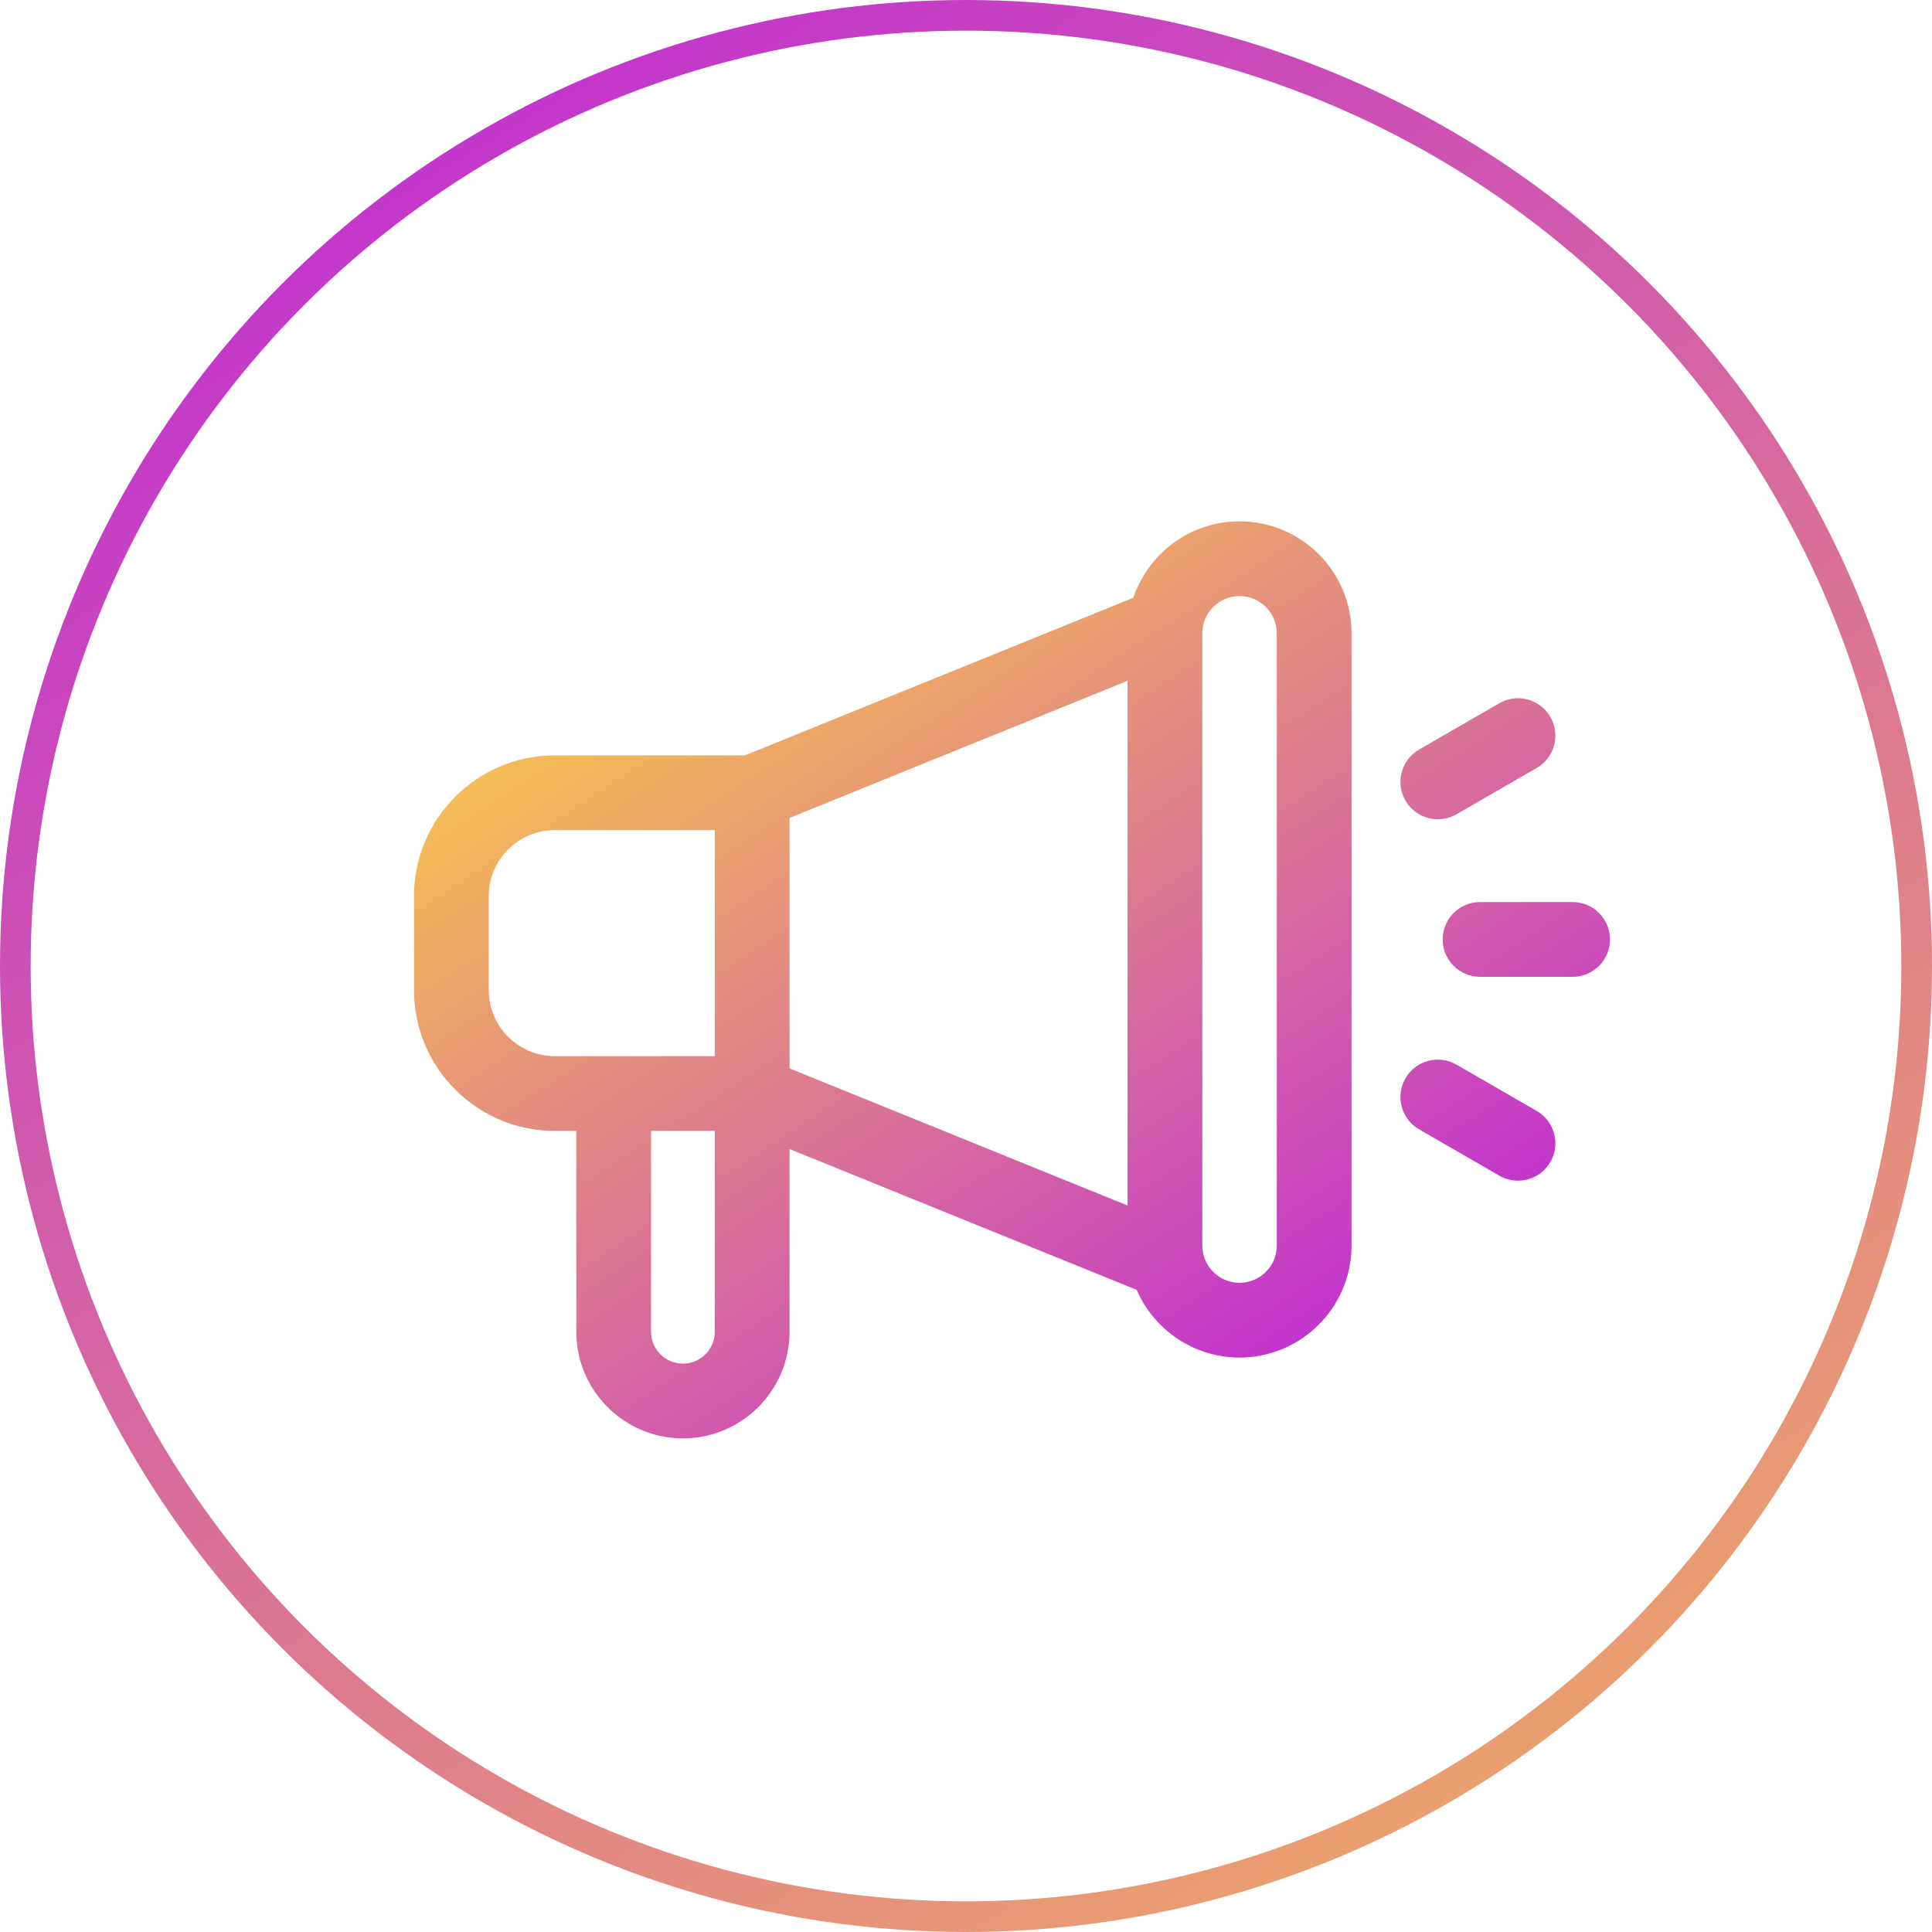
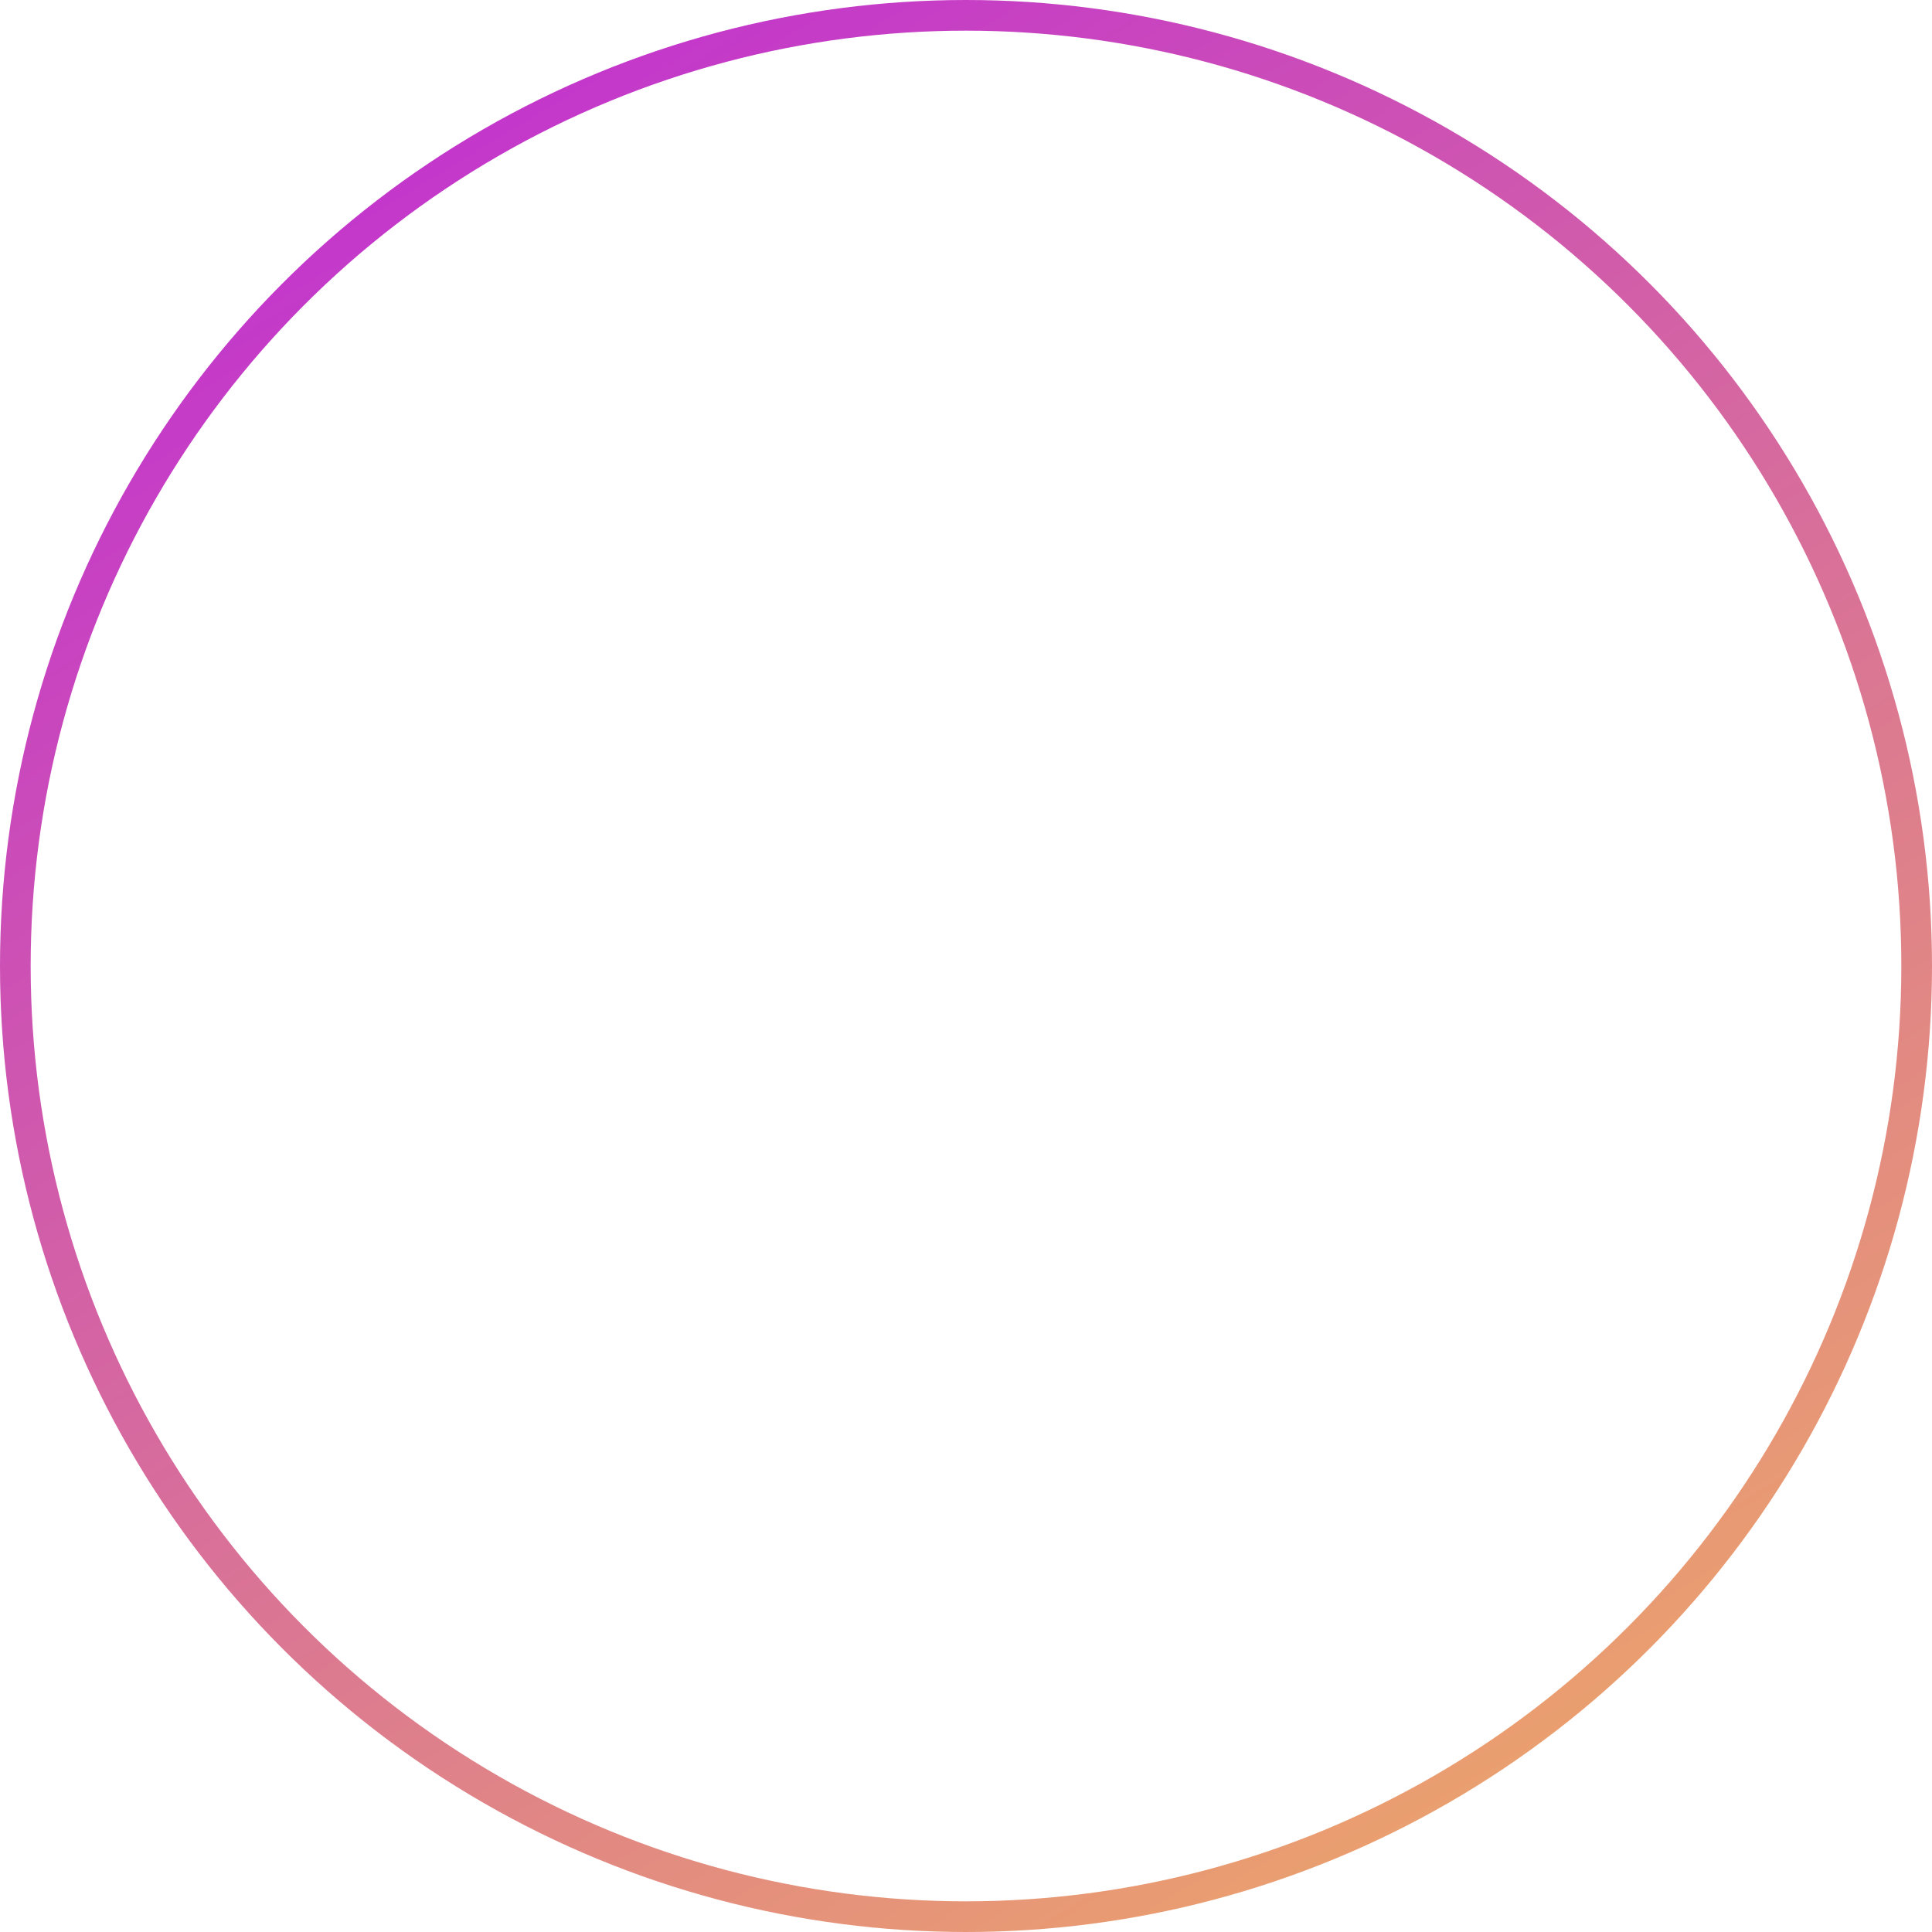
<svg xmlns="http://www.w3.org/2000/svg" width="126" height="126" viewBox="0 0 126 126" fill="none">
  <circle cx="63" cy="63" r="62" stroke="url(#paint0_linear_245_208)" stroke-width="2" />
-   <path d="M80.84 34C77.623 34 74.887 36.091 73.915 38.985L48.579 49.264H36.182C31.119 49.264 27 53.383 27 58.446V64.573C27 69.636 31.119 73.756 36.182 73.756H37.584V86.853C37.584 90.688 40.704 93.807 44.538 93.807C48.372 93.807 51.492 90.688 51.492 86.853V74.938L74.134 84.123C75.256 86.716 77.839 88.536 80.84 88.536C84.868 88.536 88.144 85.259 88.144 81.232V41.304C88.144 37.277 84.868 34 80.84 34ZM51.492 53.343L73.536 44.4V78.62L51.492 69.677V53.343ZM31.875 64.573V58.446C31.875 56.071 33.807 54.139 36.182 54.139H46.617V68.881H36.182C33.807 68.88 31.875 66.948 31.875 64.573ZM44.538 88.932C43.392 88.932 42.46 87.999 42.46 86.853V73.755H46.617V86.853C46.617 87.999 45.684 88.932 44.538 88.932ZM83.269 81.231C83.269 82.571 82.18 83.661 80.84 83.661C79.5 83.661 78.411 82.571 78.411 81.231V41.304C78.411 39.965 79.5 38.875 80.84 38.875C82.179 38.875 83.269 39.965 83.269 41.304L83.269 81.231ZM105 61.268C105 62.614 103.909 63.705 102.562 63.705H96.525C95.179 63.705 94.088 62.614 94.088 61.268C94.088 59.922 95.179 58.83 96.525 58.83H102.562C103.909 58.83 105 59.922 105 61.268ZM91.661 52.211C90.988 51.045 91.387 49.554 92.553 48.881L97.781 45.863C98.947 45.189 100.438 45.589 101.111 46.755C101.784 47.92 101.385 49.411 100.219 50.084L94.99 53.103C94.606 53.325 94.187 53.43 93.774 53.43C92.932 53.43 92.112 52.993 91.661 52.211ZM101.111 75.781C100.66 76.563 99.84 77 98.998 77C98.585 77 98.165 76.895 97.781 76.673L92.553 73.655C91.387 72.982 90.988 71.491 91.661 70.325C92.334 69.159 93.825 68.76 94.991 69.433L100.219 72.452C101.385 73.125 101.784 74.615 101.111 75.781Z" fill="url(#paint1_linear_245_208)" />
  <defs>
    <linearGradient id="paint0_linear_245_208" x1="0" y1="0" x2="113.299" y2="187.384" gradientUnits="userSpaceOnUse">
      <stop stop-color="#BC24DC" />
      <stop offset="1" stop-color="#FFD83D" />
    </linearGradient>
    <linearGradient id="paint1_linear_245_208" x1="95.529" y1="89.42" x2="51.755" y2="22.387" gradientUnits="userSpaceOnUse">
      <stop stop-color="#BC24DC" />
      <stop offset="1" stop-color="#FFD83D" />
    </linearGradient>
  </defs>
</svg>